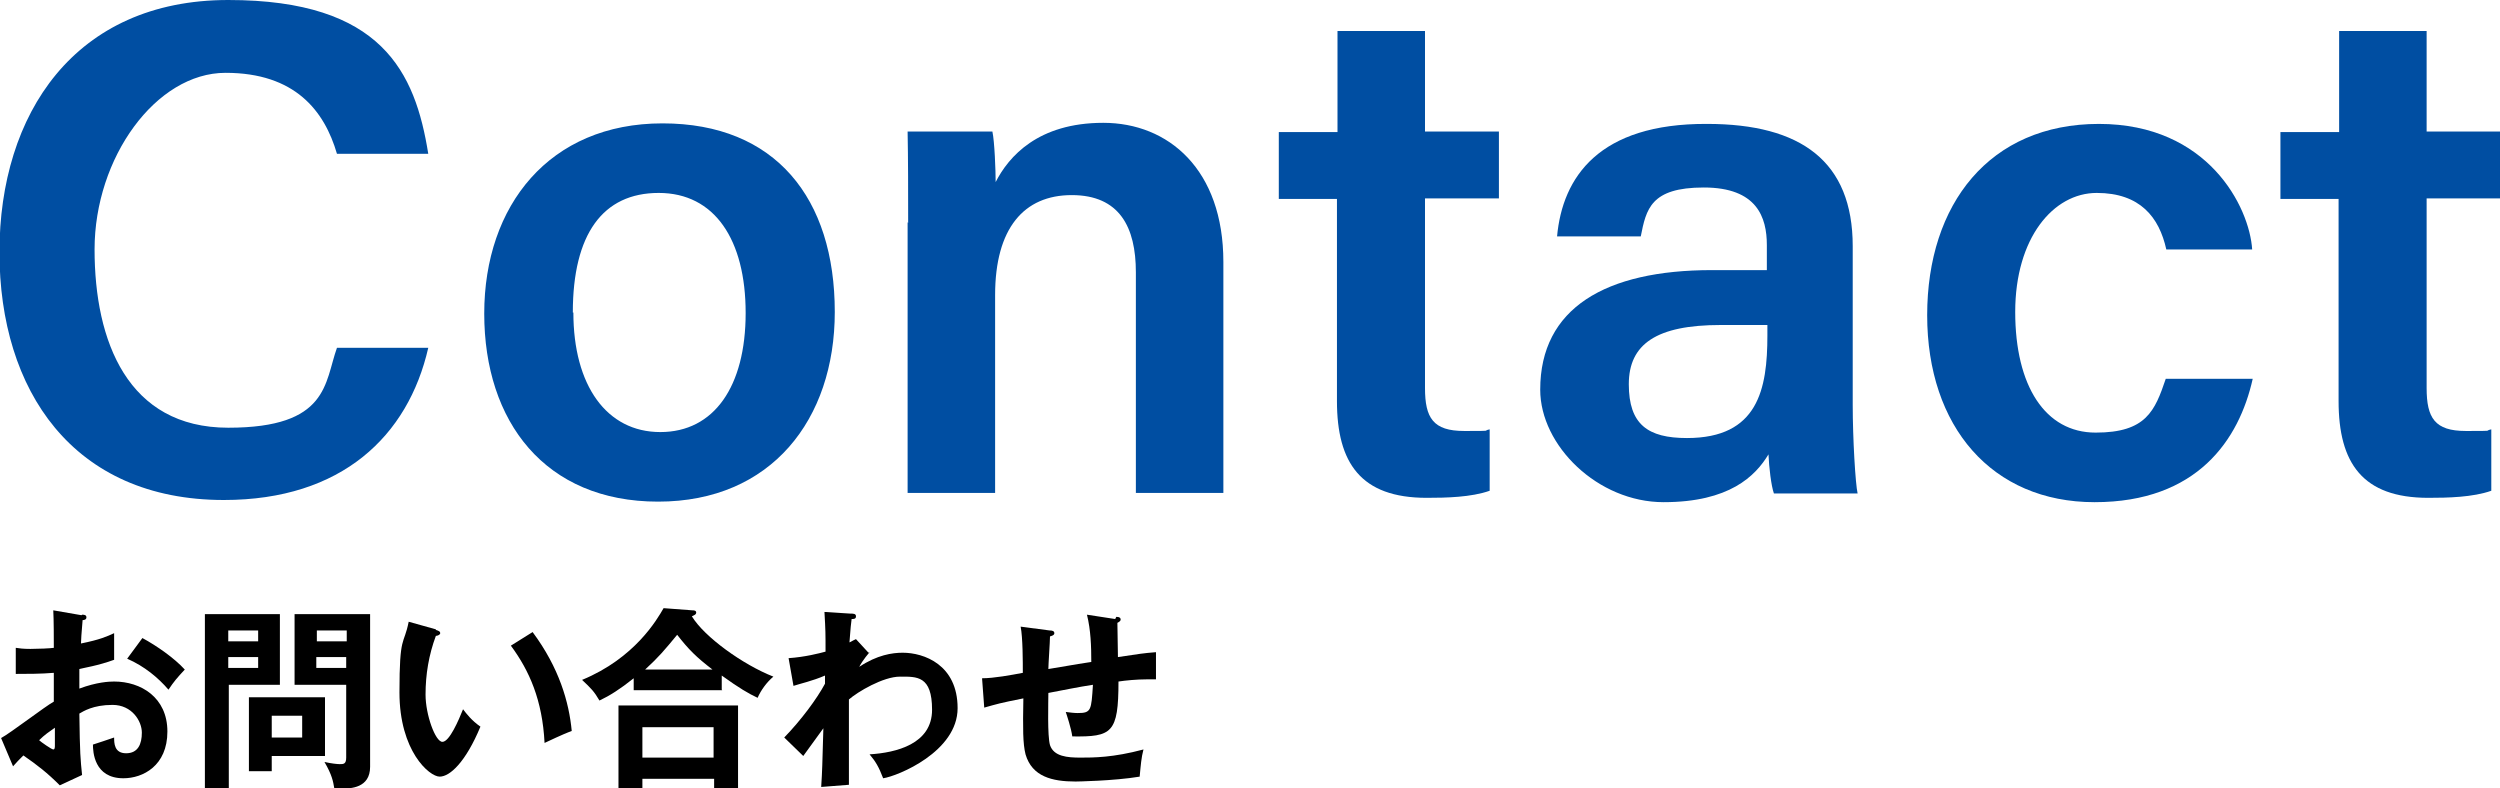
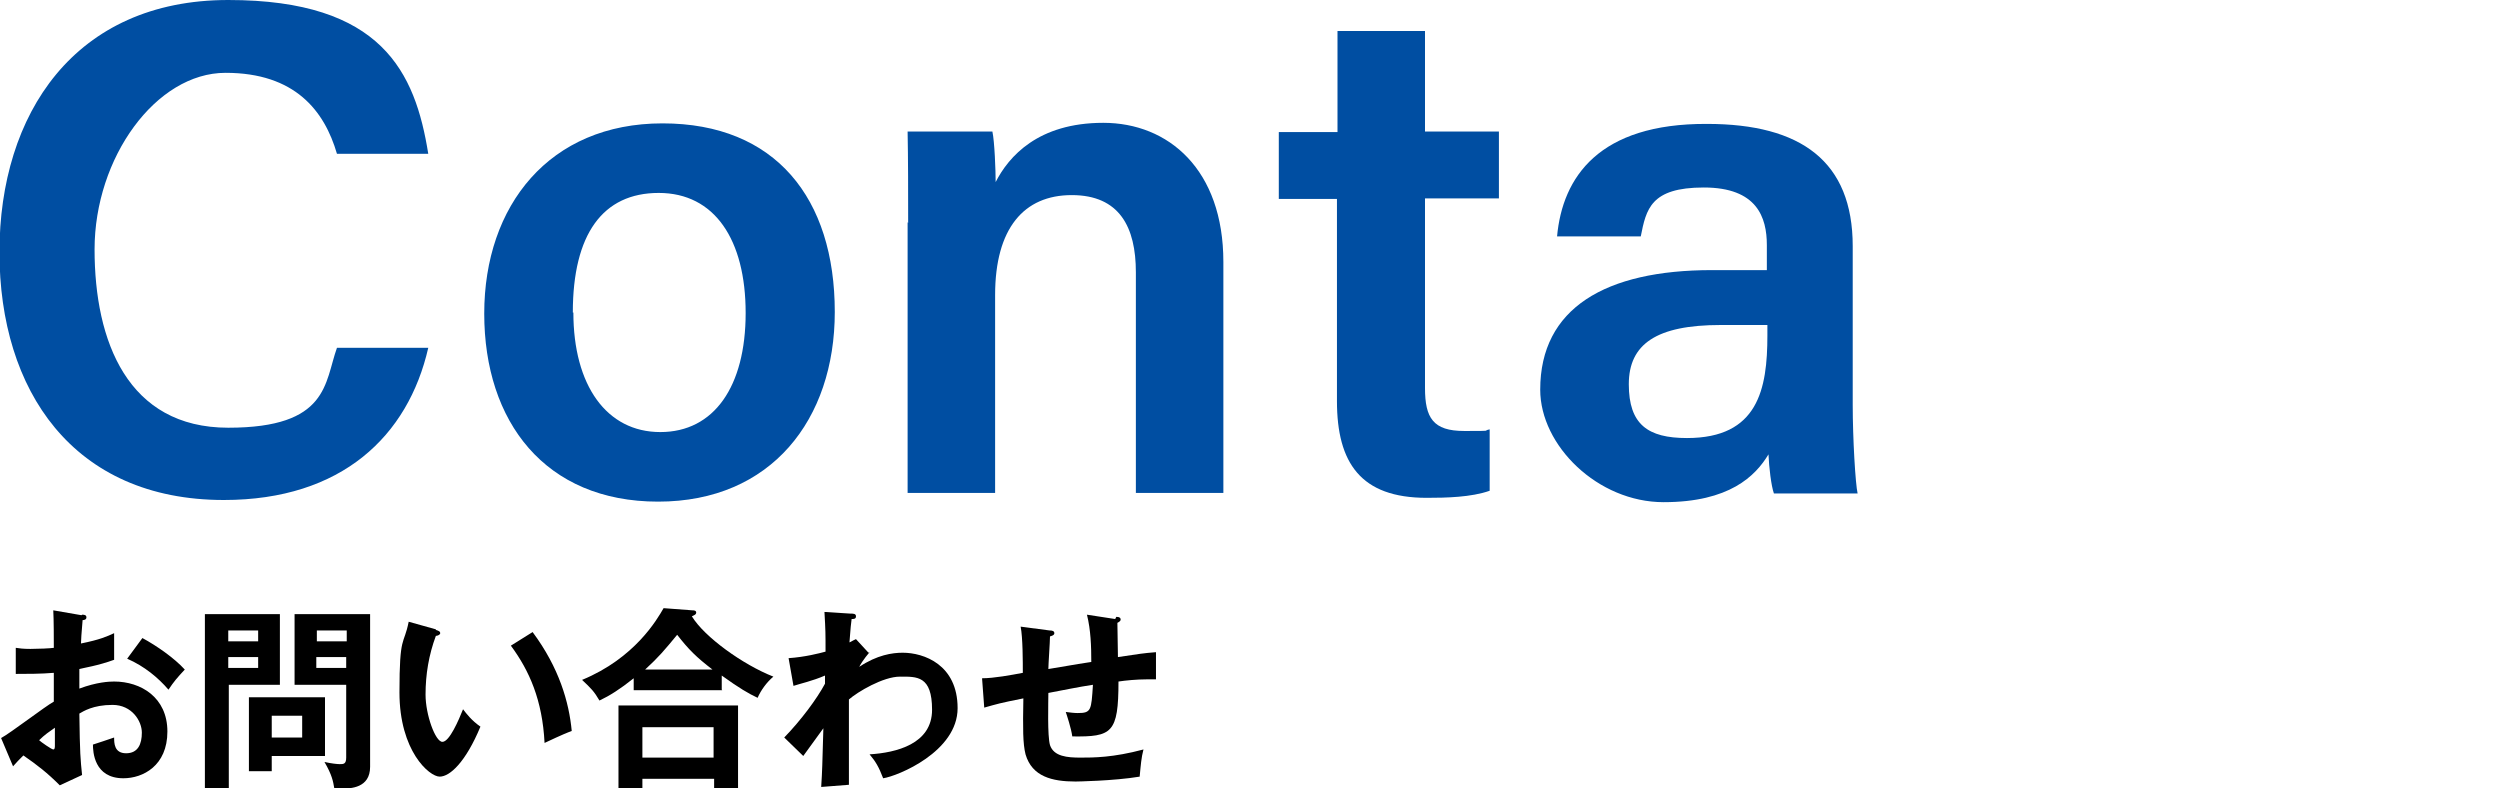
<svg xmlns="http://www.w3.org/2000/svg" id="_レイヤー_1" version="1.1" viewBox="0 0 460 145">
  <defs>
    <style>
      .st0 {
        fill: #004ea2;
      }
    </style>
  </defs>
  <g>
    <path class="st0" d="M78.8,64c-3.7,16.2-15.9,28-37.6,28-27.8,0-41.3-20.2-41.3-45.6S13.7,0,42,0s34.4,13.3,36.8,28.3h-16.8c-2.3-7.9-7.7-14.9-20.5-14.9s-24.1,15.6-24.1,32.5,6.1,32.8,24.6,32.8,17.7-8.3,20-14.7h16.9,0Z" />
    <path class="st0" d="M153.6,57.4c0,19.8-11.7,34.9-32.5,34.9s-32-14.7-32-34.6,12-35,32.8-35,31.7,13.8,31.7,34.7h0ZM105.5,57.5c0,13.4,6.1,22,16,22s15.7-8.4,15.7-21.9-5.7-22.1-16-22.1-15.8,7.6-15.8,22Z" />
    <path class="st0" d="M167.1,41c0-5.7,0-11.8-.1-16.8h15.6c.4,1.8.6,7.2.6,9.3,2.4-4.7,7.8-10.9,19.8-10.9s22.1,8.6,22.1,25.6v42.5h-16.1v-40.6c0-8.3-3-14.2-11.8-14.2s-14.1,6.1-14.1,18.4v36.4h-16.1v-49.8h0Z" />
    <path class="st0" d="M235.4,24.3h10.7V5.7h16.1v18.5h13.6v12.3h-13.6v34.9c0,5.5,1.5,7.9,7.2,7.9s3.2,0,4.7-.3v11.3c-3.4,1.2-8,1.3-11.6,1.3-12.1,0-16.5-6.4-16.5-17.8v-37.2h-10.7v-12.3h0Z" />
    <path class="st0" d="M340.9,74.5c0,6.2.5,14.6.9,16.3h-15.4c-.5-1.4-.9-4.8-1-7.2-2.4,4-7.2,8.8-19.3,8.8s-22.7-10.4-22.7-20.7c0-15,12-22,31.6-22h10.1v-4.6c0-5.1-1.8-10.6-11.6-10.6s-10.6,4-11.6,9h-15.4c1-10.9,7.7-20.8,27.6-20.7,17.3,0,26.8,6.9,26.8,22.5v29.2h0ZM325.2,59.8h-8.6c-11.8,0-16.9,3.5-16.9,10.9s3.5,9.9,10.7,9.9c13.1,0,14.8-9,14.8-18.9v-1.9h0Z" />
-     <path class="st0" d="M414.5,69.7c-2.5,11.2-10.2,22.7-29.1,22.7s-30.8-13.9-30.8-34.4,11.5-35.2,31.6-35.2,27.7,15.3,28.2,23.1h-15.8c-1.3-5.9-4.8-10.4-12.8-10.4s-15,8.3-15,21.9,5.5,22.2,14.8,22.2,10.9-4,12.9-9.9h15.9,0Z" />
-     <path class="st0" d="M419.7,24.3h10.7V5.7h16.1v18.5h13.6v12.3h-13.6v34.9c0,5.5,1.5,7.9,7.2,7.9s3.2,0,4.7-.3v11.3c-3.4,1.2-8,1.3-11.6,1.3-12.1,0-16.5-6.4-16.5-17.8v-37.2h-10.7v-12.3h0Z" />
  </g>
  <g>
    <path d="M15.1,113.1c.5,0,.8.1.8.5s-.4.5-.7.5c-.2,2.5-.3,3.6-.3,4.3,3.5-.7,4.8-1.3,6.1-1.9,0,3.5,0,3.9,0,4.9-3,1.1-5.7,1.5-6.4,1.7,0,.6,0,3.1,0,3.6,3.2-1.2,5.5-1.3,6.4-1.3,4.9,0,9.8,2.9,9.8,9.2s-4.5,8.6-8.1,8.6c-5.4,0-5.6-4.9-5.6-6.2.7-.2,3-1,3.9-1.3,0,1,0,2.9,2.2,2.9s2.9-1.7,2.9-3.8-1.8-5.1-5.4-5.1-5.4,1.2-6.1,1.6c.1,7.5.2,8.3.5,11.3l-4.1,1.9c-2.3-2.3-4.1-3.7-6.7-5.5-.8.8-1.2,1.2-1.9,2l-2.2-5.2c1.7-.9,8.2-5.9,9.7-6.7,0-1.8,0-3.5,0-5.3-2.3.2-5.1.2-7,.2v-4.8c.7.1,1.3.2,2.7.2s3.7-.1,4.3-.2c0-1.7,0-5.1-.1-6.9l5.2.9h0ZM7.2,136.2c.3.3,2.3,1.7,2.6,1.7s.3-.4.3-.8v-3.2c-1,.7-1.9,1.3-2.9,2.3h0ZM26.2,117.4c2.6,1.4,5.9,3.7,7.8,5.8-1.4,1.5-2,2.2-3,3.7-1.9-2.2-4.4-4.3-7.6-5.7l2.8-3.8h0Z" />
    <path d="M51.5,113v13h-9.4v19.1h-4.4v-32.1s13.8,0,13.8,0ZM47.5,118v-2h-5.5v2h5.5ZM42,120.9v2h5.5v-2h-5.5ZM50,141.9h-4.2v-13.6h14v10.8h-9.8v2.8h0ZM55.6,135.7v-4h-5.6v4h5.6ZM68.1,113v28.1c0,3.9-3.6,4-5.2,4s-.9,0-1.4-.1c-.2-1.2-.4-2.4-1.8-4.8,1.3.3,2.4.4,2.8.4.7,0,1.2,0,1.2-1.2v-13.4h-9.5v-13s13.9,0,13.9,0ZM63.8,118v-2h-5.5v2h5.5ZM58.2,120.9v2h5.5v-2h-5.5Z" />
    <path d="M80.2,115.9c.6.2.8.3.8.6s-.5.5-.8.5c-1.3,3.5-1.9,7.1-1.9,10.8s1.8,8.7,3.1,8.7,3-4,3.8-6c.6.8,1.6,2.1,3.2,3.2-2.7,6.5-5.6,9.2-7.5,9.2s-7.4-4.7-7.4-15.5.8-8.5,1.7-13l5,1.4h0ZM98,116.3c4.9,6.6,6.7,12.9,7.2,18.2-.8.3-1.6.6-5,2.2-.4-7.9-2.8-13.3-6.2-17.9l4-2.5Z" />
    <path d="M132.9,127h-16.3v-2.2c-2.5,2-4.4,3.2-6.3,4.1-1-1.7-1.5-2.2-3.2-3.8,9.7-4,13.8-11.1,15-13.2l5.3.4c.2,0,.7,0,.7.4s-.4.5-.8.7c2.3,3.8,9.4,8.9,15,11.1-1.2,1-2.3,2.5-2.9,3.9-1.7-.8-3.4-1.8-6.6-4.1v2.6h0ZM118.2,143.3v1.7h-4.4v-15.2h22v15.2h-4.4v-1.7h-13.1ZM131.3,139.4v-5.6h-13.1v5.6h13.1ZM131.1,123.2c-3-2.3-4.4-3.7-6.5-6.4-2.4,2.9-3.3,4-5.9,6.4,0,0,12.4,0,12.4,0Z" />
    <path d="M160,120c0,0-1.3,1.5-1.9,2.7,3.3-2.2,6.1-2.6,8-2.6,3.9,0,10.1,2.2,10.1,10.2s-11,12.5-13.7,12.9c-.8-2.1-1.4-3.1-2.5-4.4,4.9-.3,11.5-1.9,11.5-8.2s-2.8-6.1-5.9-6.1-7.8,2.8-9.4,4.2c0,11.3,0,12.6,0,15.7l-5.1.4c.2-3.1.2-3.9.4-10.8-.6.8-3.2,4.4-3.7,5.1l-3.5-3.4c3.1-3.2,6-7.1,7.5-9.9v-1.5c-2.3,1-4.6,1.5-5.8,1.9l-.9-5.1c3-.2,5.7-.9,6.8-1.2,0-3.4,0-3.8-.2-7.3l4.7.3c.6,0,1.1,0,1.1.5s-.4.5-.8.5c-.1.8-.2,1.5-.4,4.3.3-.1.5-.3,1.2-.6l2.3,2.5h0Z" />
    <path d="M205.4,113.5c.6,0,.8.2.8.5s-.4.5-.6.6c0,.1.1,5.7.1,6.3,4.1-.6,4.5-.7,7-.9v5c-.5,0-1,0-1.7,0-1.8,0-3.9.2-5.2.4,0,9.5-1.2,10.2-8.5,10.1-.2-1.5-1-3.9-1.2-4.5.8.1,1.5.2,2.2.2,2.5,0,2.5-.5,2.8-5.2-2.7.4-5.5,1-8.2,1.5,0,1.7-.2,7.9.3,9.6.7,2.1,3.2,2.3,5.6,2.3s6,0,11.6-1.5c-.4,1.5-.5,2.9-.7,5-4.8.8-11.7.9-11.8.9-4.3,0-8-.9-9.2-5-.5-2-.5-4.7-.4-10.3-4.5.9-4.7,1-7.2,1.7l-.4-5.4c2.2,0,5.4-.6,7.5-1,0-2,0-6.5-.4-8.5l5.3.7c.5,0,.9.1.9.5s-.5.5-.8.6c0,1-.3,5.1-.3,6,2-.3,4.5-.8,7.9-1.3,0-2.9-.1-5.9-.8-8.7l5.2.8h0Z" />
  </g>
</svg>